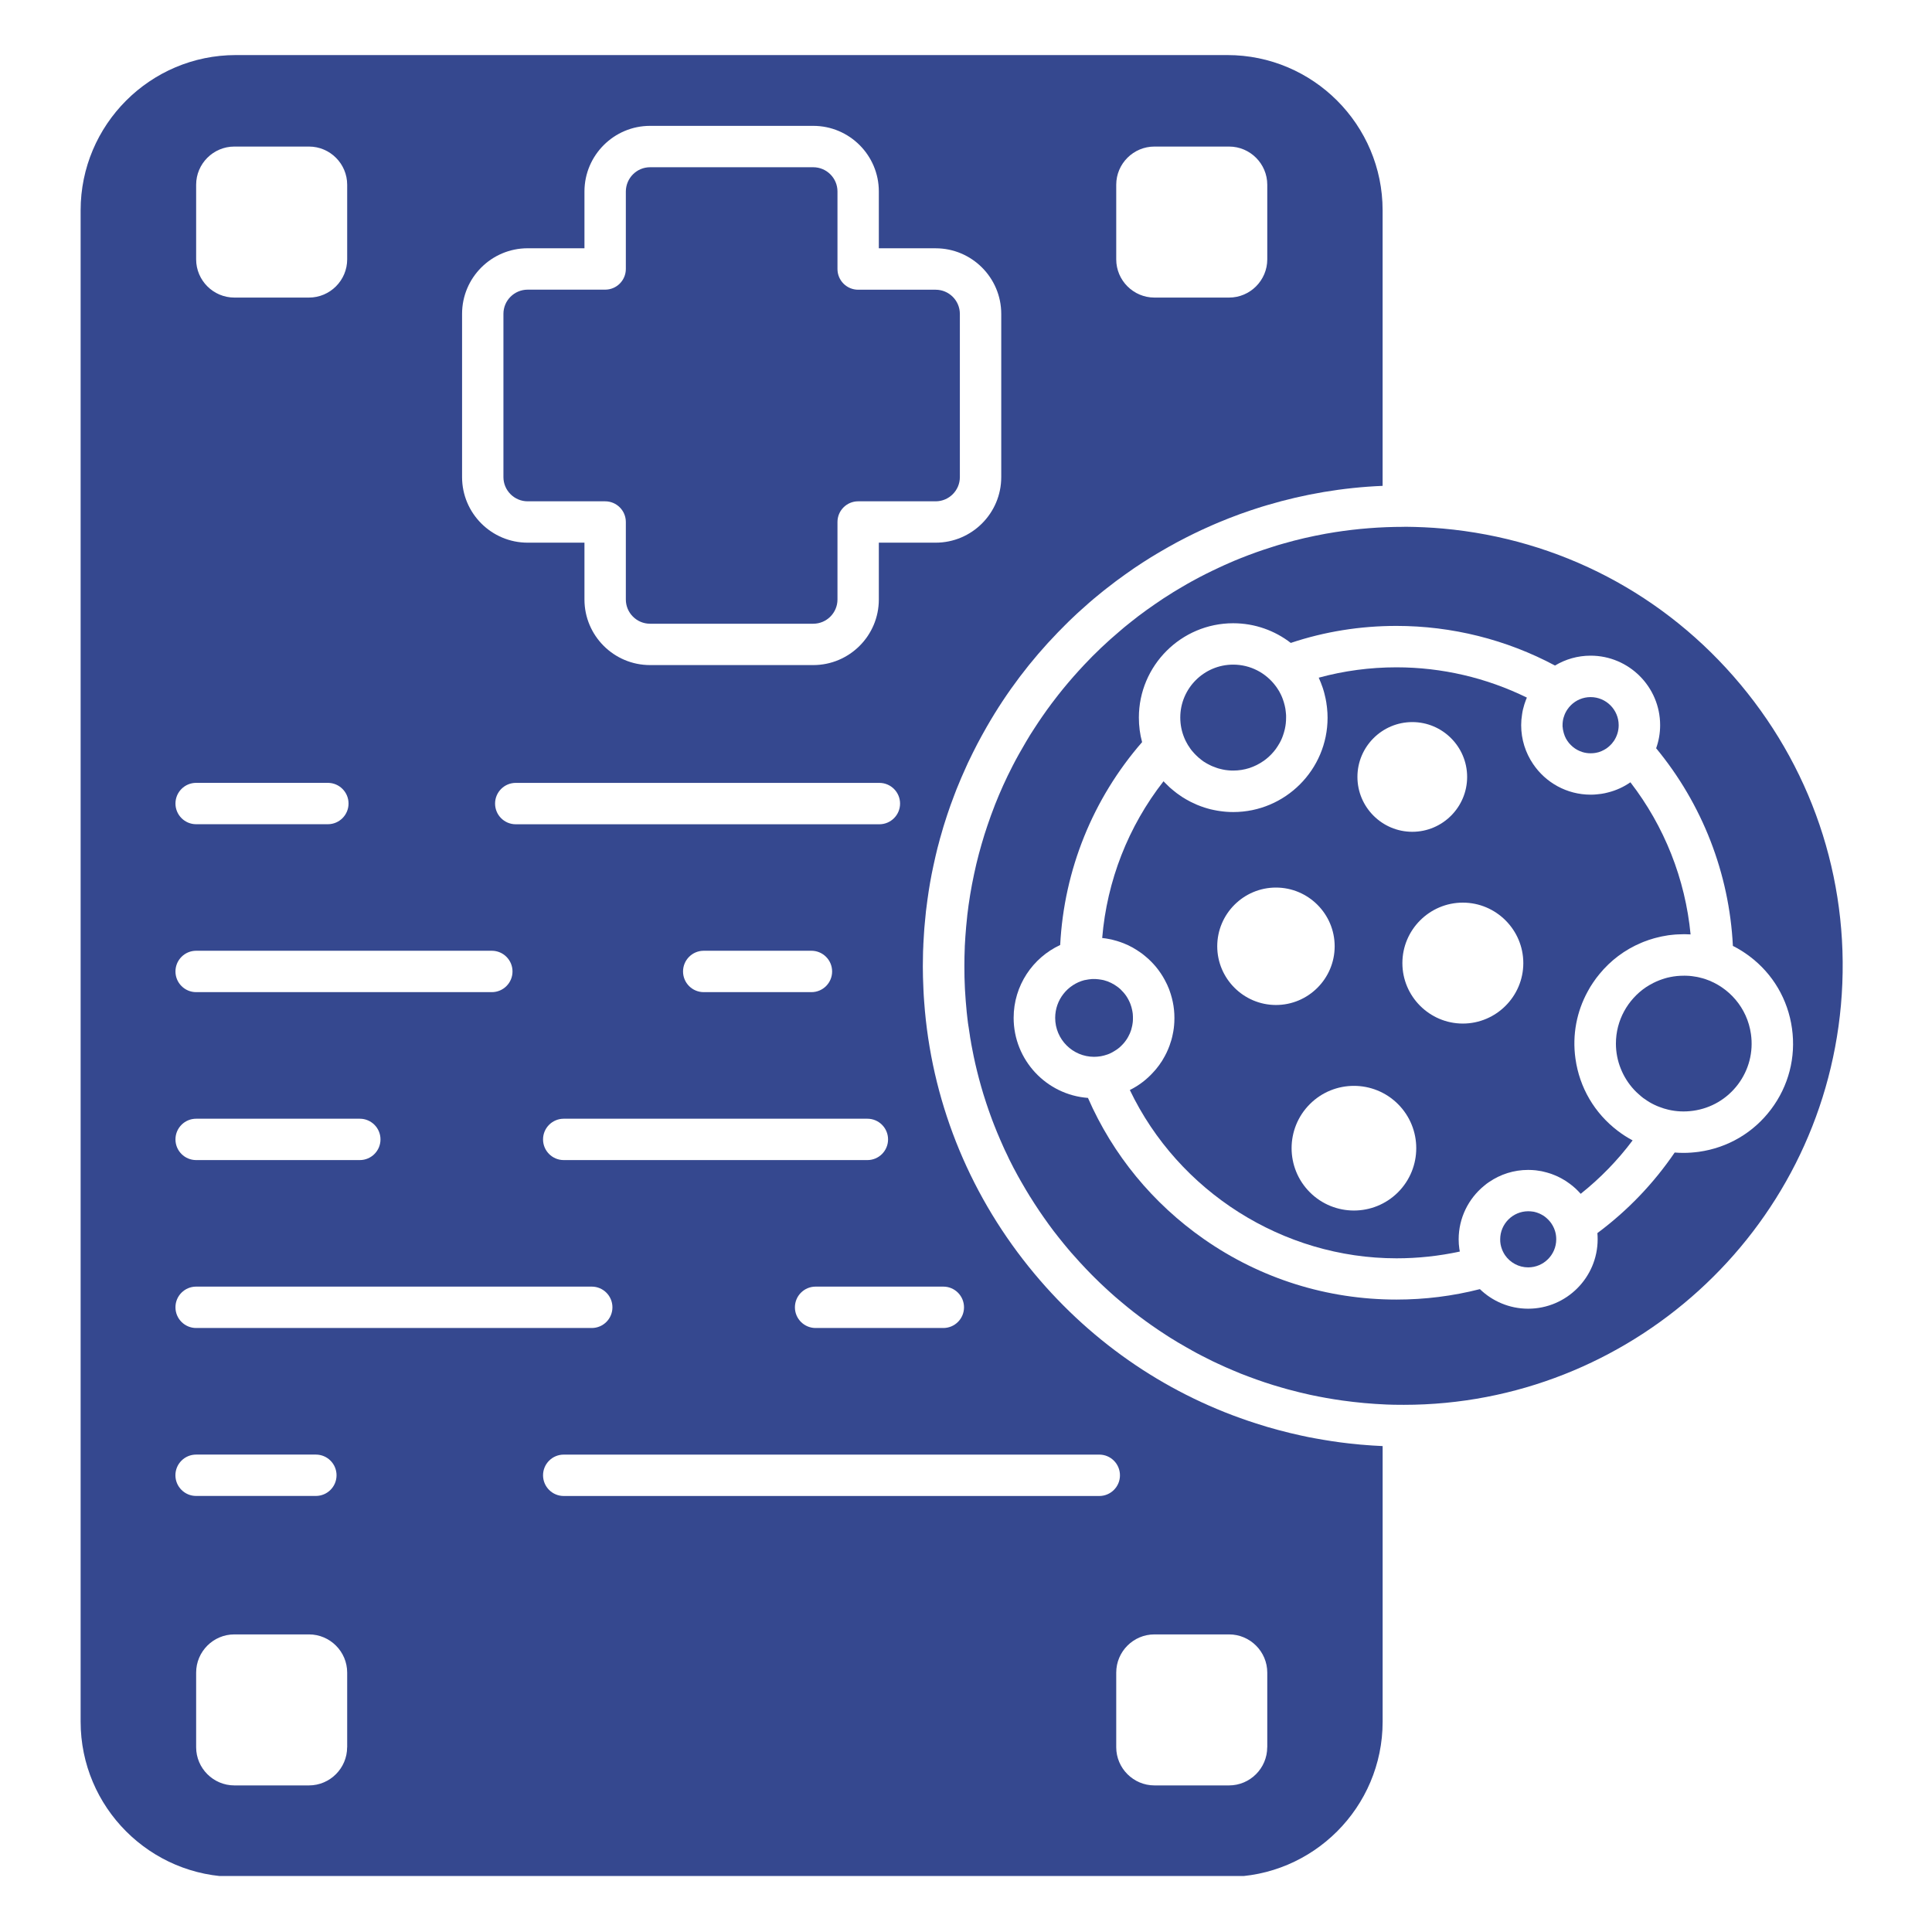
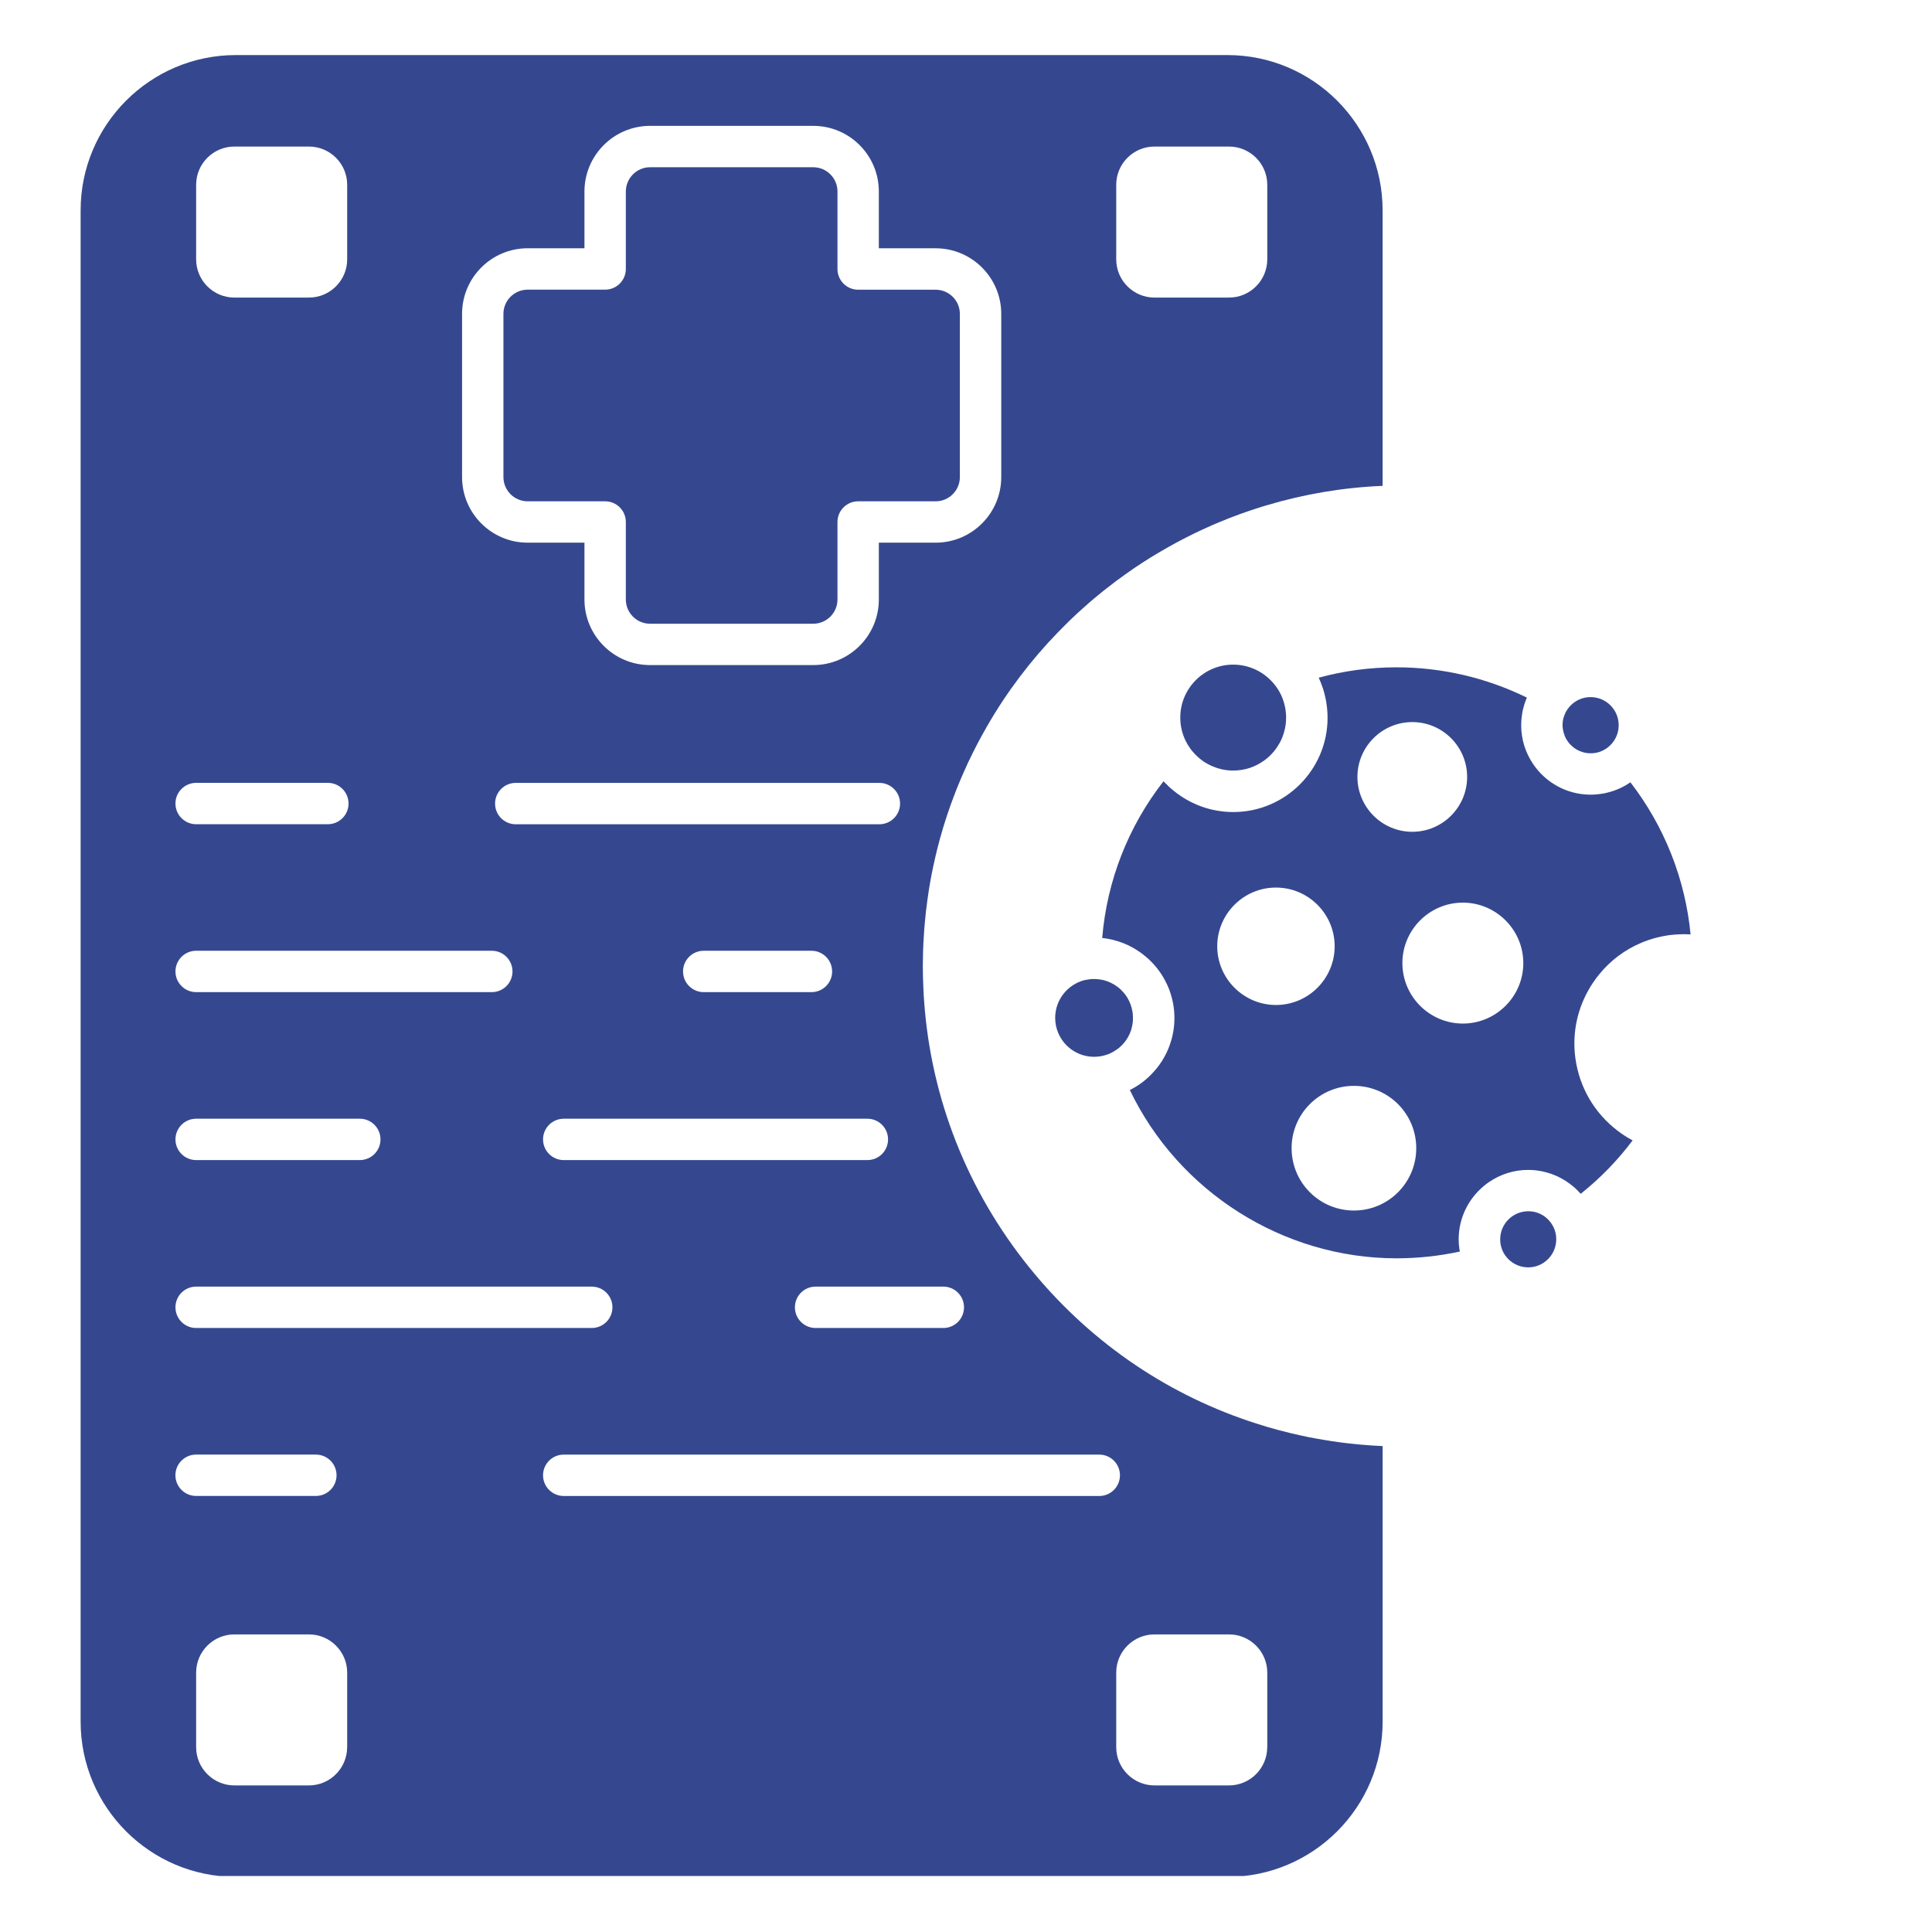
<svg xmlns="http://www.w3.org/2000/svg" width="400" zoomAndPan="magnify" viewBox="0 0 300 300" height="400" preserveAspectRatio="xMidYMid meet" version="1.0">
  <defs>
    <clipPath id="f9d5e9007b">
      <path d="M 12.441 8.551 L 215 8.551 L 215 291.301 L 12.441 291.301 Z M 12.441 8.551 " clip-rule="nonzero" />
    </clipPath>
  </defs>
  <g clip-path="url(#f9d5e9007b)">
    <path fill="#35488f" d="M 211.984 224.375 C 211.91 224.375 211.84 224.367 211.773 224.355 C 211.449 224.34 211.129 224.309 210.809 224.27 C 209.004 224.109 207.223 223.867 205.461 223.566 C 205.078 223.508 204.707 223.438 204.324 223.367 C 203.945 223.301 203.57 223.227 203.191 223.156 C 202.816 223.082 202.445 223 202.066 222.918 C 200.871 222.66 199.68 222.371 198.496 222.051 C 197.348 221.746 196.195 221.41 195.066 221.039 C 181.715 216.777 169.828 208.809 160.637 197.793 C 150.84 186.059 145 171.93 143.625 157.027 C 143.578 156.547 143.539 156.062 143.508 155.586 C 143.461 154.965 143.418 154.352 143.395 153.734 C 143.367 153.32 143.355 152.91 143.348 152.504 C 143.336 152.25 143.332 151.996 143.32 151.75 C 143.289 150.633 143.289 149.527 143.32 148.414 C 143.324 147.941 143.336 147.469 143.367 146.996 C 143.367 146.855 143.371 146.723 143.379 146.59 C 143.406 146.062 143.43 145.531 143.473 145.008 C 143.504 144.43 143.551 143.863 143.609 143.289 C 143.707 142.078 143.844 140.879 144.016 139.691 C 144.258 137.91 144.562 136.148 144.945 134.402 C 145.051 133.879 145.172 133.359 145.293 132.84 C 145.328 132.711 145.359 132.582 145.387 132.453 C 145.5 131.953 145.629 131.449 145.77 130.949 C 145.891 130.461 146.023 129.977 146.168 129.508 C 146.215 129.34 146.262 129.172 146.312 129.004 C 146.418 128.609 146.543 128.215 146.668 127.82 C 146.801 127.379 146.945 126.941 147.09 126.508 C 147.25 126.023 147.414 125.539 147.586 125.066 C 147.598 125.031 147.605 125.004 147.621 124.969 C 147.797 124.484 147.969 124 148.156 123.531 C 148.207 123.395 148.254 123.27 148.305 123.141 C 148.453 122.738 148.605 122.352 148.777 121.957 C 148.824 121.82 148.883 121.691 148.941 121.562 C 149.141 121.059 149.355 120.566 149.578 120.07 C 150.039 118.992 150.535 117.926 151.07 116.875 C 151.301 116.418 151.531 115.949 151.77 115.496 C 152.25 114.594 152.738 113.695 153.25 112.809 C 153.25 112.805 153.25 112.797 153.258 112.797 C 156.32 107.457 160.039 102.555 164.277 98.184 C 164.625 97.82 164.984 97.457 165.352 97.098 C 165.758 96.684 166.18 96.273 166.598 95.883 C 167.012 95.484 167.441 95.086 167.879 94.699 C 168.309 94.305 168.734 93.922 169.168 93.551 C 169.668 93.113 170.188 92.684 170.699 92.27 C 171.09 91.941 171.48 91.633 171.875 91.328 C 172.309 90.98 172.754 90.645 173.199 90.309 C 173.289 90.242 173.375 90.172 173.461 90.113 C 173.844 89.824 174.23 89.543 174.621 89.27 C 174.684 89.219 174.762 89.172 174.828 89.125 C 175.215 88.84 175.609 88.57 176.004 88.297 C 176.113 88.227 176.23 88.152 176.336 88.074 C 176.711 87.82 177.09 87.566 177.473 87.324 C 177.863 87.074 178.25 86.824 178.645 86.582 C 178.969 86.383 179.293 86.184 179.625 85.988 C 179.82 85.871 180.012 85.754 180.215 85.641 C 180.602 85.406 180.996 85.18 181.391 84.961 C 181.426 84.945 181.449 84.922 181.484 84.91 C 181.898 84.668 182.316 84.438 182.734 84.219 C 182.848 84.16 182.965 84.102 183.078 84.039 C 183.43 83.844 183.797 83.652 184.156 83.477 C 184.57 83.266 184.992 83.055 185.418 82.848 C 185.781 82.664 186.16 82.488 186.535 82.316 C 186.719 82.227 186.91 82.141 187.09 82.062 C 187.484 81.875 187.887 81.703 188.289 81.527 C 188.348 81.496 188.418 81.473 188.477 81.445 C 188.996 81.215 189.512 81.004 190.039 80.797 C 190.043 80.789 190.051 80.785 190.055 80.789 C 190.527 80.59 191 80.406 191.477 80.23 C 191.586 80.184 191.707 80.141 191.816 80.102 C 192.336 79.898 192.848 79.711 193.375 79.539 C 193.934 79.34 194.5 79.145 195.059 78.969 C 195.629 78.781 196.195 78.602 196.77 78.438 C 202.508 76.73 208.516 75.699 214.691 75.445 L 214.691 32.656 C 214.691 19.367 203.883 8.551 190.586 8.551 L 36.621 8.551 C 23.328 8.551 12.52 19.367 12.52 32.656 L 12.52 267.34 C 12.52 280.633 23.328 291.441 36.621 291.441 L 190.594 291.441 C 203.887 291.441 214.695 280.633 214.695 267.34 L 214.695 224.547 C 214.152 224.527 213.617 224.492 213.082 224.457 C 212.715 224.438 212.344 224.41 211.984 224.375 Z M 173.328 28.684 C 173.328 25.426 175.992 22.758 179.258 22.758 L 190.852 22.758 C 194.109 22.758 196.781 25.418 196.781 28.684 L 196.781 40.277 C 196.781 43.535 194.117 46.207 190.852 46.207 L 179.258 46.207 C 176 46.207 173.328 43.543 173.328 40.277 Z M 146.48 199.785 C 148.254 199.785 149.691 201.223 149.691 203 C 149.691 204.773 148.254 206.211 146.48 206.211 L 126.648 206.211 C 124.871 206.211 123.434 204.773 123.434 203 C 123.434 201.223 124.871 199.785 126.648 199.785 Z M 80.086 127.992 C 78.312 127.992 76.875 126.555 76.875 124.781 C 76.875 123.004 78.312 121.566 80.086 121.566 L 136.547 121.566 C 138.32 121.566 139.762 123.004 139.762 124.781 C 139.762 126.555 138.32 127.992 136.547 127.992 Z M 129.211 150.848 C 129.211 152.621 127.773 154.059 126 154.059 L 109.273 154.059 C 107.5 154.059 106.062 152.621 106.062 150.848 C 106.062 149.074 107.5 147.633 109.273 147.633 L 126 147.633 C 127.766 147.633 129.211 149.074 129.211 150.848 Z M 87.539 173.715 L 134.688 173.715 C 136.461 173.715 137.898 175.152 137.898 176.926 C 137.898 178.699 136.461 180.137 134.688 180.137 L 87.539 180.137 C 85.762 180.137 84.324 178.699 84.324 176.926 C 84.324 175.152 85.762 173.715 87.539 173.715 Z M 71.75 48.734 C 71.75 43.117 76.316 38.551 81.934 38.551 L 90.754 38.551 L 90.754 29.727 C 90.762 24.113 95.336 19.543 100.938 19.543 L 126.281 19.543 C 131.898 19.543 136.465 24.113 136.465 29.727 L 136.465 38.555 L 145.289 38.555 C 150.906 38.555 155.473 43.125 155.473 48.742 L 155.473 74.082 C 155.473 79.699 150.906 84.266 145.289 84.266 L 136.465 84.266 L 136.465 93.09 C 136.465 98.707 131.898 103.273 126.281 103.273 L 100.938 103.273 C 95.324 103.273 90.754 98.707 90.754 93.09 L 90.754 84.266 L 81.934 84.266 C 76.316 84.266 71.75 79.699 71.75 74.082 Z M 30.457 28.684 C 30.457 25.426 33.121 22.758 36.387 22.758 L 47.98 22.758 C 51.238 22.758 53.91 25.418 53.91 28.684 L 53.91 40.277 C 53.91 43.535 51.246 46.207 47.98 46.207 L 36.387 46.207 C 33.129 46.207 30.457 43.543 30.457 40.277 Z M 30.457 121.562 L 50.91 121.562 C 52.684 121.562 54.121 123 54.121 124.773 C 54.121 126.547 52.684 127.984 50.91 127.984 L 30.457 127.984 C 28.684 127.984 27.246 126.547 27.246 124.773 C 27.246 123 28.684 121.562 30.457 121.562 Z M 30.457 147.633 L 76.367 147.633 C 78.145 147.633 79.582 149.074 79.582 150.848 C 79.582 152.621 78.145 154.059 76.367 154.059 L 30.457 154.059 C 28.684 154.059 27.246 152.621 27.246 150.848 C 27.246 149.074 28.684 147.633 30.457 147.633 Z M 30.457 173.715 L 55.871 173.715 C 57.645 173.715 59.082 175.152 59.082 176.926 C 59.082 178.699 57.645 180.137 55.871 180.137 L 30.457 180.137 C 28.684 180.137 27.246 178.699 27.246 176.926 C 27.246 175.152 28.684 173.715 30.457 173.715 Z M 30.457 199.785 L 91.887 199.785 C 93.66 199.785 95.098 201.223 95.098 203 C 95.098 204.773 93.66 206.211 91.887 206.211 L 30.457 206.211 C 28.684 206.211 27.246 204.773 27.246 203 C 27.238 201.223 28.684 199.785 30.457 199.785 Z M 27.238 229.078 C 27.238 227.305 28.68 225.867 30.453 225.867 L 49.047 225.867 C 50.82 225.867 52.258 227.305 52.258 229.078 C 52.258 230.852 50.82 232.289 49.047 232.289 L 30.457 232.289 C 28.684 232.297 27.238 230.852 27.238 229.078 Z M 53.902 271.312 C 53.902 274.57 51.238 277.238 47.973 277.238 L 36.387 277.238 C 33.129 277.238 30.457 274.574 30.457 271.312 L 30.457 259.719 C 30.457 256.457 33.121 253.789 36.387 253.789 L 47.98 253.789 C 51.238 253.789 53.91 256.453 53.91 259.719 L 53.91 271.312 Z M 170.695 232.297 L 87.539 232.297 C 85.762 232.297 84.324 230.855 84.324 229.082 C 84.324 227.309 85.762 225.871 87.539 225.871 L 170.695 225.871 C 172.469 225.871 173.906 227.309 173.906 229.082 C 173.914 230.852 172.469 232.297 170.695 232.297 Z M 196.773 271.312 C 196.773 274.57 194.109 277.238 190.844 277.238 L 179.258 277.238 C 176 277.238 173.328 274.574 173.328 271.312 L 173.328 259.719 C 173.328 256.457 175.992 253.789 179.258 253.789 L 190.852 253.789 C 194.109 253.789 196.781 256.453 196.781 259.719 L 196.781 271.312 Z M 196.773 271.312 " fill-opacity="1" fill-rule="nonzero" />
  </g>
-   <path fill="#35488f" d="M 270.273 106.297 C 258.602 92.312 242.184 83.707 224.051 82.074 C 222.105 81.898 220.164 81.816 218.246 81.797 L 218.18 81.797 C 218.09 81.805 218.004 81.809 217.922 81.809 C 214.324 81.809 210.789 82.094 207.34 82.629 C 206.848 82.707 206.355 82.789 205.867 82.875 C 205.312 82.977 204.754 83.082 204.199 83.199 C 203.645 83.312 203.094 83.438 202.543 83.559 C 201.996 83.688 201.449 83.82 200.906 83.961 C 200.383 84.098 199.867 84.238 199.352 84.387 C 199.309 84.391 199.266 84.402 199.23 84.422 C 198.707 84.566 198.188 84.723 197.672 84.891 C 197.168 85.047 196.676 85.203 196.18 85.375 C 194.617 85.898 193.086 86.484 191.574 87.113 C 191.094 87.312 190.621 87.52 190.148 87.738 C 189.824 87.879 189.512 88.027 189.199 88.176 C 188.539 88.48 187.879 88.805 187.227 89.129 C 186.902 89.293 186.578 89.465 186.254 89.629 C 185.879 89.832 185.5 90.031 185.121 90.238 C 184.863 90.383 184.594 90.531 184.332 90.68 C 184.039 90.844 183.742 91.02 183.449 91.199 C 183.332 91.262 183.207 91.34 183.09 91.41 C 182.781 91.594 182.48 91.77 182.176 91.957 C 182.027 92.051 181.883 92.148 181.734 92.242 C 181.391 92.449 181.051 92.672 180.707 92.891 C 180.645 92.938 180.574 92.977 180.508 93.023 C 180.117 93.277 179.73 93.543 179.348 93.809 C 178.918 94.102 178.5 94.398 178.078 94.699 C 177.668 94.992 177.254 95.293 176.855 95.602 C 176.824 95.617 176.809 95.641 176.785 95.652 C 176.387 95.953 176 96.254 175.617 96.566 C 175.27 96.844 174.922 97.113 174.578 97.402 C 174.32 97.617 174.055 97.84 173.797 98.07 C 171.875 99.691 170.047 101.422 168.324 103.262 C 168.039 103.562 167.754 103.867 167.477 104.18 C 166.371 105.395 165.312 106.645 164.301 107.93 C 163.965 108.359 163.629 108.797 163.305 109.227 C 162.805 109.898 162.309 110.582 161.836 111.27 C 161.633 111.566 161.43 111.859 161.23 112.16 C 161.031 112.457 160.836 112.758 160.641 113.059 C 160.18 113.758 159.727 114.477 159.309 115.203 C 158.945 115.82 158.582 116.445 158.23 117.078 C 158.055 117.391 157.883 117.707 157.711 118.023 C 157.547 118.336 157.375 118.66 157.211 118.98 C 156.207 120.93 155.297 122.941 154.488 124.992 C 154.48 125.004 154.48 125.008 154.48 125.02 C 154.082 126.051 153.691 127.094 153.34 128.152 C 153.008 129.117 152.707 130.082 152.426 131.062 C 152.277 131.57 152.137 132.082 152 132.59 C 151.859 133.102 151.734 133.625 151.605 134.156 C 151.477 134.68 151.363 135.203 151.254 135.734 C 151.141 136.266 151.027 136.801 150.93 137.328 C 150.828 137.863 150.734 138.398 150.645 138.941 C 150.559 139.484 150.469 140.02 150.398 140.566 C 150.328 141.105 150.258 141.641 150.191 142.184 L 150.191 142.23 C 150.133 142.773 150.074 143.316 150.027 143.855 C 149.934 144.883 149.867 145.906 149.812 146.934 C 149.812 146.992 149.812 147.062 149.809 147.121 C 149.766 148.07 149.75 149.031 149.75 149.996 L 149.75 150.105 C 149.75 150.652 149.754 151.199 149.766 151.754 C 149.777 152.277 149.801 152.805 149.824 153.328 C 149.824 153.465 149.832 153.605 149.844 153.734 C 149.879 154.293 149.91 154.855 149.957 155.406 C 149.996 155.938 150.043 156.477 150.098 157 C 150.098 157.016 150.102 157.047 150.102 157.062 C 150.102 157.07 150.102 157.07 150.102 157.074 C 150.137 157.406 150.168 157.73 150.211 158.059 C 150.246 158.324 150.273 158.602 150.309 158.875 C 150.316 158.934 150.328 158.992 150.34 159.055 C 150.344 159.121 150.355 159.191 150.367 159.258 C 150.379 159.32 150.387 159.398 150.402 159.461 C 150.461 159.91 150.535 160.352 150.605 160.801 C 150.609 160.848 150.617 160.891 150.621 160.93 C 150.621 160.949 150.629 160.977 150.629 160.996 C 150.641 161.055 150.645 161.105 150.656 161.16 C 150.664 161.203 150.668 161.242 150.676 161.273 C 150.68 161.289 150.68 161.312 150.688 161.332 C 150.688 161.336 150.688 161.336 150.688 161.344 C 150.699 161.414 150.715 161.484 150.727 161.555 C 150.734 161.613 150.746 161.668 150.758 161.73 C 150.773 161.852 150.797 161.98 150.816 162.098 C 150.863 162.355 150.91 162.617 150.965 162.871 L 150.965 162.875 C 151.035 163.258 151.109 163.648 151.195 164.035 C 151.277 164.426 151.359 164.809 151.445 165.184 C 151.625 165.953 151.805 166.711 152.008 167.465 C 152.23 168.285 152.453 169.098 152.703 169.906 C 152.855 170.406 153.016 170.906 153.184 171.41 C 153.184 171.414 153.184 171.414 153.191 171.422 C 153.285 171.723 153.387 172.016 153.492 172.312 C 153.594 172.617 153.699 172.918 153.816 173.223 C 153.852 173.32 153.883 173.414 153.918 173.5 C 153.953 173.594 153.98 173.684 154.016 173.766 C 154.023 173.785 154.027 173.809 154.035 173.824 C 154.141 174.113 154.246 174.398 154.363 174.676 C 154.664 175.453 154.988 176.23 155.32 176.992 C 155.484 177.375 155.656 177.758 155.824 178.133 C 155.902 178.297 155.973 178.469 156.051 178.633 C 156.055 178.641 156.062 178.645 156.062 178.652 C 156.156 178.859 156.258 179.059 156.355 179.258 C 156.473 179.52 156.598 179.785 156.723 180.043 C 156.957 180.504 157.191 180.973 157.43 181.434 C 157.441 181.453 157.457 181.477 157.465 181.492 C 157.66 181.859 157.852 182.23 158.055 182.59 C 158.094 182.672 158.141 182.75 158.188 182.824 C 158.195 182.844 158.207 182.867 158.223 182.883 C 158.23 182.902 158.242 182.926 158.254 182.941 C 158.262 182.961 158.273 182.984 158.289 182.996 C 158.309 183.035 158.332 183.078 158.348 183.113 C 158.426 183.23 158.488 183.359 158.559 183.48 C 158.598 183.543 158.625 183.609 158.668 183.668 C 158.801 183.902 158.934 184.141 159.074 184.367 C 159.137 184.488 159.215 184.605 159.281 184.723 C 159.492 185.082 159.715 185.441 159.934 185.801 C 159.926 185.809 159.934 185.809 159.938 185.812 C 159.953 185.824 159.957 185.848 159.977 185.859 C 160.406 186.555 160.852 187.246 161.309 187.922 C 161.344 187.969 161.371 188.016 161.406 188.07 C 161.633 188.398 161.855 188.723 162.086 189.055 C 162.316 189.383 162.543 189.707 162.781 190.031 C 162.816 190.078 162.844 190.121 162.879 190.168 C 163.121 190.5 163.363 190.816 163.605 191.148 C 163.848 191.453 164.082 191.766 164.324 192.066 C 164.383 192.148 164.453 192.227 164.512 192.301 C 164.75 192.598 164.984 192.891 165.219 193.18 C 165.426 193.434 165.645 193.699 165.863 193.953 C 165.973 194.086 166.094 194.23 166.211 194.359 C 166.227 194.395 166.258 194.418 166.285 194.453 C 166.32 194.488 166.348 194.523 166.383 194.559 L 166.398 194.578 C 166.828 195.07 167.27 195.562 167.719 196.051 C 168 196.363 168.289 196.676 168.586 196.977 C 168.879 197.281 169.176 197.582 169.469 197.891 C 169.605 198.023 169.73 198.152 169.863 198.285 C 170.117 198.543 170.383 198.797 170.648 199.055 C 170.699 199.109 170.754 199.16 170.812 199.215 C 171.062 199.457 171.312 199.699 171.578 199.934 C 172.105 200.422 172.629 200.902 173.164 201.367 C 173.488 201.648 173.809 201.922 174.133 202.191 C 174.461 202.469 174.785 202.734 175.117 203.004 C 175.414 203.246 175.715 203.488 176.016 203.723 C 176.316 203.965 176.625 204.199 176.938 204.426 C 177.543 204.883 178.176 205.344 178.805 205.785 C 179.195 206.062 179.582 206.328 179.973 206.586 C 180.301 206.812 180.633 207.031 180.969 207.242 C 181.199 207.391 181.422 207.535 181.652 207.68 C 181.711 207.727 181.77 207.762 181.836 207.797 C 181.895 207.836 181.965 207.879 182.023 207.906 C 182.316 208.098 182.617 208.273 182.914 208.457 C 182.949 208.469 182.977 208.492 183.008 208.508 C 183.02 208.516 183.023 208.52 183.043 208.527 C 183.047 208.531 183.059 208.539 183.07 208.543 C 183.426 208.75 183.777 208.957 184.137 209.164 C 184.434 209.34 184.723 209.5 185.016 209.656 C 185.027 209.664 185.051 209.676 185.062 209.688 C 185.312 209.828 185.566 209.965 185.816 210.102 C 186.094 210.242 186.359 210.391 186.637 210.531 C 187.18 210.812 187.723 211.086 188.27 211.355 C 188.559 211.496 188.852 211.633 189.141 211.762 C 189.531 211.949 189.922 212.121 190.309 212.297 C 190.703 212.477 191.098 212.645 191.492 212.805 C 191.887 212.969 192.285 213.141 192.68 213.301 C 193.078 213.453 193.48 213.613 193.887 213.762 C 194.289 213.914 194.688 214.062 195.102 214.207 C 195.523 214.359 195.941 214.504 196.367 214.645 C 196.809 214.793 197.246 214.934 197.688 215.07 C 198.148 215.215 198.613 215.355 199.074 215.48 C 199.352 215.57 199.625 215.641 199.902 215.715 C 200.051 215.758 200.191 215.801 200.332 215.828 C 200.828 215.965 201.324 216.09 201.824 216.211 C 202.367 216.34 202.91 216.465 203.457 216.59 C 205.098 216.941 206.766 217.238 208.438 217.473 C 209.559 217.625 210.688 217.762 211.82 217.863 C 212.98 217.969 214.141 218.043 215.297 218.094 C 215.688 218.105 216.074 218.121 216.465 218.129 C 216.984 218.133 217.488 218.141 217.996 218.141 C 252.855 218.145 282.672 191.453 285.859 156.074 C 287.469 137.969 281.941 120.277 270.273 106.297 Z M 275 172.266 C 272.277 175.883 268.293 178.223 263.801 178.852 C 263.008 178.957 262.211 179.02 261.41 179.02 C 260.953 179.02 260.496 179 260.047 178.965 C 260.043 178.965 260.043 178.965 260.043 178.965 C 256.758 183.785 252.734 187.98 248.043 191.473 C 248.07 191.781 248.082 192.105 248.082 192.426 C 248.082 198.371 243.238 203.215 237.293 203.215 C 234.387 203.215 231.742 202.055 229.797 200.176 C 225.582 201.254 221.238 201.797 216.848 201.797 C 206.094 201.797 195.766 198.555 186.973 192.426 C 179 186.867 172.801 179.316 168.938 170.484 C 162.496 170.008 157.398 164.609 157.398 158.047 C 157.398 153.043 160.359 148.719 164.625 146.738 C 165.227 135.094 169.68 124.047 177.344 115.238 C 177.012 114.023 176.844 112.746 176.844 111.426 C 176.844 103.352 183.414 96.777 191.488 96.777 C 194.848 96.777 197.957 97.918 200.43 99.832 C 205.691 98.074 211.203 97.191 216.84 97.191 C 225.441 97.191 233.902 99.309 241.461 103.344 C 243.078 102.371 244.965 101.812 246.992 101.812 C 252.941 101.812 257.785 106.656 257.785 112.602 C 257.785 113.852 257.57 115.066 257.164 116.188 C 264.344 124.879 268.523 135.637 269.082 146.879 C 269.977 147.328 270.844 147.871 271.668 148.488 C 275.293 151.211 277.629 155.195 278.258 159.688 C 278.891 164.176 277.734 168.645 275 172.266 Z M 275 172.266 " fill-opacity="1" fill-rule="nonzero" />
  <path fill="#35488f" d="M 242.672 113.105 C 242.68 113.203 242.691 113.305 242.719 113.398 C 242.773 113.699 242.863 113.992 242.973 114.277 C 243.078 114.555 243.223 114.809 243.387 115.051 C 243.539 115.285 243.723 115.496 243.922 115.691 C 244.316 116.094 244.789 116.41 245.309 116.629 C 245.441 116.68 245.574 116.73 245.707 116.777 C 246.113 116.906 246.547 116.969 246.992 116.969 L 247 116.969 C 247.129 116.969 247.258 116.965 247.387 116.953 C 247.57 116.941 247.754 116.91 247.93 116.871 C 248.031 116.852 248.125 116.824 248.227 116.801 C 248.266 116.789 248.309 116.77 248.355 116.758 C 248.465 116.719 248.586 116.676 248.691 116.629 C 248.949 116.516 249.199 116.383 249.434 116.227 C 249.664 116.07 249.875 115.887 250.074 115.691 C 250.164 115.602 250.254 115.504 250.336 115.41 C 250.34 115.398 250.348 115.391 250.352 115.379 C 250.441 115.273 250.516 115.168 250.602 115.051 C 250.602 115.043 250.613 115.039 250.613 115.039 C 250.625 115.008 250.648 114.988 250.66 114.965 C 251.094 114.281 251.348 113.477 251.348 112.609 C 251.348 110.203 249.391 108.246 246.988 108.246 C 245.801 108.246 244.734 108.719 243.953 109.48 C 243.738 109.688 243.551 109.91 243.391 110.152 C 243.305 110.27 243.234 110.398 243.164 110.527 C 243.156 110.535 243.156 110.535 243.156 110.535 C 243.102 110.637 243.051 110.734 243.004 110.84 C 242.973 110.906 242.949 110.984 242.922 111.047 C 242.922 111.055 242.922 111.055 242.922 111.055 C 242.875 111.172 242.832 111.301 242.793 111.43 C 242.738 111.617 242.695 111.812 242.672 112.008 C 242.668 112.008 242.672 112.016 242.672 112.016 C 242.645 112.207 242.633 112.41 242.633 112.609 C 242.633 112.699 242.633 112.773 242.637 112.863 C 242.66 112.938 242.668 113.023 242.672 113.105 Z M 242.672 113.105 " fill-opacity="1" fill-rule="nonzero" />
-   <path fill="#35488f" d="M 264.77 152.023 C 264.727 152.012 264.691 152.008 264.656 151.988 C 264.539 151.949 264.414 151.918 264.297 151.883 C 264.289 151.879 264.277 151.879 264.266 151.879 C 264.121 151.832 263.973 151.797 263.824 151.766 C 263.727 151.738 263.625 151.719 263.523 151.699 C 263.277 151.652 263.031 151.613 262.777 151.582 C 262.488 151.543 262.199 151.52 261.902 151.512 C 261.832 151.508 261.758 151.508 261.68 151.508 L 261.469 151.508 C 261.109 151.508 260.742 151.523 260.391 151.559 C 260.211 151.578 260.043 151.602 259.863 151.625 C 259.688 151.652 259.516 151.684 259.34 151.719 C 259.035 151.777 258.734 151.855 258.438 151.949 C 258.32 151.984 258.195 152.02 258.078 152.066 C 257.961 152.109 257.836 152.148 257.719 152.195 C 257.672 152.207 257.625 152.227 257.582 152.25 C 257.32 152.348 257.055 152.473 256.801 152.598 C 256.793 152.598 256.789 152.602 256.781 152.602 C 256.57 152.707 256.359 152.828 256.156 152.945 C 256.152 152.945 256.145 152.949 256.141 152.949 C 255.945 153.062 255.75 153.188 255.562 153.309 C 252.762 155.219 250.918 158.426 250.918 162.051 C 250.918 163.41 251.184 164.73 251.672 165.941 C 252.156 167.16 252.863 168.27 253.746 169.223 C 253.961 169.457 254.188 169.672 254.43 169.883 C 254.566 170 254.695 170.129 254.836 170.242 C 254.938 170.332 255.039 170.406 255.137 170.484 C 255.375 170.66 255.617 170.824 255.863 170.98 C 256.059 171.109 256.258 171.219 256.457 171.328 C 256.594 171.398 256.719 171.469 256.852 171.531 C 257.008 171.609 257.164 171.676 257.324 171.746 C 257.461 171.797 257.59 171.852 257.73 171.902 C 257.949 171.988 258.168 172.059 258.391 172.133 C 258.621 172.199 258.844 172.266 259.074 172.316 C 260.297 172.602 261.59 172.664 262.906 172.48 C 265.699 172.094 268.168 170.633 269.867 168.391 C 271.562 166.141 272.281 163.363 271.887 160.578 C 271.316 156.48 268.453 153.258 264.77 152.023 Z M 264.77 152.023 " fill-opacity="1" fill-rule="nonzero" />
  <path fill="#35488f" d="M 241.312 190.734 C 241.254 190.598 241.195 190.477 241.125 190.352 C 241.074 190.258 241.023 190.168 240.965 190.086 C 240.93 190.027 240.898 189.973 240.859 189.922 C 240.793 189.832 240.723 189.742 240.656 189.66 C 240.57 189.555 240.477 189.457 240.375 189.355 C 240.273 189.254 240.176 189.16 240.066 189.07 C 239.969 188.984 239.867 188.914 239.762 188.836 C 239.742 188.824 239.727 188.82 239.707 188.797 C 239.602 188.73 239.484 188.66 239.371 188.602 C 239.277 188.547 239.18 188.5 239.078 188.453 C 238.941 188.395 238.812 188.34 238.664 188.293 C 238.57 188.258 238.477 188.234 238.383 188.211 C 238.363 188.207 238.34 188.199 238.316 188.195 C 238.219 188.164 238.113 188.148 238.004 188.137 C 237.777 188.102 237.547 188.082 237.309 188.082 C 234.906 188.082 232.949 190.039 232.949 192.441 C 232.949 192.574 232.953 192.703 232.961 192.832 C 232.973 192.969 232.996 193.09 233.012 193.223 C 233.062 193.48 233.125 193.723 233.219 193.965 C 233.254 194.062 233.297 194.16 233.336 194.254 C 233.438 194.48 233.562 194.695 233.699 194.902 C 234.488 196.043 235.801 196.797 237.293 196.797 C 239.695 196.797 241.652 194.844 241.652 192.438 C 241.652 191.984 241.59 191.555 241.461 191.141 C 241.41 191 241.363 190.863 241.312 190.734 Z M 241.312 190.734 " fill-opacity="1" fill-rule="nonzero" />
-   <path fill="#35488f" d="M 175.738 159.562 C 175.793 159.375 175.836 159.176 175.859 158.973 C 175.895 158.785 175.91 158.59 175.918 158.391 L 175.918 158.324 C 175.922 158.238 175.922 158.148 175.922 158.059 C 175.922 157.977 175.922 157.902 175.918 157.82 C 175.918 157.77 175.918 157.723 175.91 157.676 C 175.906 157.59 175.898 157.512 175.895 157.422 C 175.883 157.324 175.863 157.219 175.852 157.117 C 175.836 157.012 175.816 156.91 175.793 156.812 C 175.762 156.668 175.734 156.527 175.691 156.387 C 175.645 156.234 175.598 156.078 175.539 155.926 C 175.504 155.832 175.469 155.738 175.426 155.645 C 175.32 155.402 175.191 155.16 175.062 154.938 C 175.008 154.848 174.957 154.773 174.902 154.684 C 174.77 154.484 174.621 154.293 174.461 154.113 C 174.301 153.93 174.137 153.758 173.961 153.586 L 173.953 153.586 C 173.812 153.453 173.664 153.332 173.512 153.223 C 172.887 152.762 172.176 152.402 171.398 152.203 C 171.301 152.184 171.207 152.156 171.113 152.145 C 171.023 152.133 170.938 152.113 170.848 152.102 C 170.742 152.086 170.625 152.066 170.508 152.055 L 170.477 152.055 C 170.23 152.023 169.977 152.012 169.723 152.02 C 169.668 152.012 169.617 152.02 169.562 152.023 C 169.211 152.055 168.855 152.098 168.492 152.18 C 168.461 152.18 168.445 152.184 168.422 152.191 C 168.41 152.195 168.391 152.195 168.387 152.195 C 165.773 152.875 163.848 155.242 163.848 158.055 C 163.848 161.391 166.559 164.102 169.895 164.102 C 170.246 164.102 170.59 164.066 170.926 164.012 C 170.953 164.008 170.977 164 171.008 163.996 C 171.312 163.941 171.613 163.859 171.91 163.754 C 171.922 163.746 171.945 163.746 171.957 163.742 C 172.07 163.699 172.18 163.66 172.285 163.613 C 172.598 163.469 172.906 163.312 173.188 163.117 C 173.277 163.062 173.363 163.012 173.441 162.953 C 173.531 162.898 173.605 162.836 173.684 162.77 C 173.777 162.699 173.867 162.617 173.961 162.535 C 174.047 162.445 174.137 162.367 174.219 162.281 C 174.301 162.191 174.383 162.102 174.469 162.016 C 174.48 161.996 174.504 161.973 174.527 161.949 C 174.668 161.789 174.785 161.613 174.91 161.441 C 175.02 161.285 175.121 161.113 175.211 160.941 C 175.387 160.617 175.535 160.289 175.645 159.93 C 175.676 159.805 175.703 159.68 175.738 159.562 Z M 175.738 159.562 " fill-opacity="1" fill-rule="nonzero" />
+   <path fill="#35488f" d="M 175.738 159.562 C 175.793 159.375 175.836 159.176 175.859 158.973 C 175.895 158.785 175.91 158.59 175.918 158.391 L 175.918 158.324 C 175.922 158.238 175.922 158.148 175.922 158.059 C 175.922 157.977 175.922 157.902 175.918 157.82 C 175.918 157.77 175.918 157.723 175.91 157.676 C 175.906 157.59 175.898 157.512 175.895 157.422 C 175.883 157.324 175.863 157.219 175.852 157.117 C 175.836 157.012 175.816 156.91 175.793 156.812 C 175.762 156.668 175.734 156.527 175.691 156.387 C 175.645 156.234 175.598 156.078 175.539 155.926 C 175.504 155.832 175.469 155.738 175.426 155.645 C 175.32 155.402 175.191 155.16 175.062 154.938 C 175.008 154.848 174.957 154.773 174.902 154.684 C 174.77 154.484 174.621 154.293 174.461 154.113 C 174.301 153.93 174.137 153.758 173.961 153.586 L 173.953 153.586 C 173.812 153.453 173.664 153.332 173.512 153.223 C 172.887 152.762 172.176 152.402 171.398 152.203 C 171.301 152.184 171.207 152.156 171.113 152.145 C 171.023 152.133 170.938 152.113 170.848 152.102 L 170.477 152.055 C 170.23 152.023 169.977 152.012 169.723 152.02 C 169.668 152.012 169.617 152.02 169.562 152.023 C 169.211 152.055 168.855 152.098 168.492 152.18 C 168.461 152.18 168.445 152.184 168.422 152.191 C 168.41 152.195 168.391 152.195 168.387 152.195 C 165.773 152.875 163.848 155.242 163.848 158.055 C 163.848 161.391 166.559 164.102 169.895 164.102 C 170.246 164.102 170.59 164.066 170.926 164.012 C 170.953 164.008 170.977 164 171.008 163.996 C 171.312 163.941 171.613 163.859 171.91 163.754 C 171.922 163.746 171.945 163.746 171.957 163.742 C 172.07 163.699 172.18 163.66 172.285 163.613 C 172.598 163.469 172.906 163.312 173.188 163.117 C 173.277 163.062 173.363 163.012 173.441 162.953 C 173.531 162.898 173.605 162.836 173.684 162.77 C 173.777 162.699 173.867 162.617 173.961 162.535 C 174.047 162.445 174.137 162.367 174.219 162.281 C 174.301 162.191 174.383 162.102 174.469 162.016 C 174.48 161.996 174.504 161.973 174.527 161.949 C 174.668 161.789 174.785 161.613 174.91 161.441 C 175.02 161.285 175.121 161.113 175.211 160.941 C 175.387 160.617 175.535 160.289 175.645 159.93 C 175.676 159.805 175.703 159.68 175.738 159.562 Z M 175.738 159.562 " fill-opacity="1" fill-rule="nonzero" />
  <path fill="#35488f" d="M 183.949 114.695 C 184.031 114.883 184.113 115.062 184.215 115.242 C 184.285 115.391 184.375 115.539 184.461 115.688 C 184.492 115.734 184.52 115.785 184.559 115.832 C 184.641 115.969 184.734 116.098 184.82 116.227 C 184.922 116.375 185.027 116.516 185.152 116.652 C 185.234 116.754 185.316 116.852 185.406 116.945 C 185.492 117.047 185.59 117.141 185.684 117.234 C 185.961 117.52 186.262 117.777 186.574 118.012 C 186.777 118.18 187.004 118.324 187.227 118.457 C 187.449 118.59 187.676 118.707 187.91 118.82 C 188.027 118.887 188.156 118.938 188.293 118.996 C 188.5 119.086 188.707 119.164 188.926 119.234 C 189.102 119.297 189.285 119.352 189.473 119.395 C 189.59 119.43 189.715 119.453 189.832 119.48 C 190.098 119.539 190.367 119.582 190.652 119.609 C 190.93 119.641 191.203 119.652 191.488 119.652 C 192.367 119.652 193.207 119.516 194 119.262 C 194.004 119.258 194.004 119.262 194.004 119.262 C 194.398 119.129 194.781 118.973 195.141 118.793 C 195.508 118.602 195.867 118.398 196.203 118.16 C 196.207 118.16 196.207 118.16 196.207 118.16 C 196.652 117.848 197.062 117.488 197.434 117.102 C 197.684 116.84 197.918 116.562 198.129 116.27 C 198.336 115.973 198.535 115.668 198.715 115.344 C 198.844 115.109 198.961 114.871 199.062 114.625 C 199.109 114.508 199.156 114.379 199.207 114.246 C 199.324 113.918 199.426 113.574 199.508 113.223 C 199.574 112.934 199.621 112.637 199.656 112.34 C 199.688 112.039 199.703 111.738 199.703 111.418 L 199.703 111.219 C 199.703 111.152 199.703 111.078 199.699 111.012 C 199.691 110.871 199.68 110.723 199.66 110.582 C 199.645 110.406 199.621 110.238 199.598 110.074 C 199.539 109.734 199.461 109.402 199.363 109.078 C 199.312 108.918 199.266 108.766 199.207 108.602 C 199.168 108.473 199.121 108.355 199.062 108.223 C 198.961 107.984 198.848 107.742 198.715 107.504 C 198.66 107.387 198.594 107.27 198.512 107.156 C 198.379 106.934 198.23 106.715 198.07 106.504 C 196.566 104.5 194.18 103.203 191.488 103.203 C 186.957 103.203 183.273 106.891 183.273 111.418 C 183.273 112.551 183.5 113.633 183.914 114.613 C 183.934 114.648 183.938 114.68 183.949 114.695 Z M 183.949 114.695 " fill-opacity="1" fill-rule="nonzero" />
  <path fill="#35488f" d="M 244.637 164.395 C 244.109 160.664 244.848 157.035 246.539 153.953 C 246.793 153.469 247.074 153.008 247.387 152.555 C 247.684 152.109 248.012 151.672 248.367 151.246 C 250.074 149.156 252.297 147.469 254.859 146.398 C 255.113 146.285 255.367 146.184 255.633 146.098 C 255.891 145.996 256.156 145.902 256.422 145.832 C 256.684 145.742 256.953 145.668 257.223 145.602 C 257.75 145.461 258.293 145.348 258.84 145.266 C 258.855 145.258 258.887 145.258 258.902 145.254 C 258.965 145.246 259.035 145.234 259.094 145.223 C 259.305 145.188 259.523 145.172 259.73 145.152 C 260.02 145.117 260.309 145.102 260.594 145.09 C 261.238 145.047 261.879 145.055 262.512 145.094 C 261.688 136.496 258.449 128.316 253.168 121.473 C 252.121 122.203 250.949 122.738 249.691 123.051 C 249.355 123.148 249.008 123.211 248.66 123.266 C 248.52 123.281 248.379 123.305 248.23 123.316 C 248.125 123.328 248.008 123.348 247.895 123.352 C 247.766 123.363 247.637 123.371 247.504 123.383 C 247.34 123.387 247.168 123.395 247.004 123.395 L 247 123.395 C 243.281 123.395 239.992 121.508 238.059 118.633 C 236.891 116.91 236.207 114.836 236.207 112.602 C 236.207 112.043 236.254 111.484 236.344 110.941 C 236.414 110.41 236.539 109.898 236.695 109.398 C 236.738 109.254 236.785 109.113 236.84 108.973 C 236.922 108.75 236.996 108.535 237.094 108.324 C 230.816 105.242 223.883 103.621 216.848 103.621 C 212.723 103.621 208.68 104.164 204.773 105.23 C 204.844 105.383 204.914 105.543 204.973 105.707 C 204.977 105.719 204.984 105.738 204.988 105.742 C 205.086 105.957 205.172 106.18 205.242 106.398 C 205.332 106.609 205.402 106.832 205.473 107.051 C 205.473 107.07 205.48 107.086 205.484 107.098 C 205.555 107.316 205.621 107.539 205.672 107.77 C 205.73 107.988 205.785 108.219 205.832 108.449 C 205.84 108.508 205.852 108.566 205.867 108.633 C 205.91 108.809 205.934 108.973 205.961 109.148 C 205.969 109.207 205.973 109.262 205.98 109.328 C 206.02 109.531 206.039 109.734 206.062 109.945 C 206.117 110.441 206.145 110.941 206.145 111.449 C 206.145 119.523 199.574 126.094 191.5 126.094 C 190.773 126.094 190.066 126.039 189.371 125.934 C 189.234 125.918 189.105 125.895 188.973 125.871 C 188.793 125.84 188.629 125.812 188.465 125.773 C 188.133 125.711 187.816 125.629 187.496 125.535 C 187.344 125.492 187.191 125.445 187.043 125.398 C 186.848 125.34 186.656 125.27 186.465 125.199 C 186.266 125.133 186.07 125.051 185.875 124.969 C 185.836 124.949 185.793 124.934 185.758 124.914 C 185.555 124.832 185.352 124.738 185.156 124.637 C 184.965 124.551 184.773 124.457 184.586 124.348 C 184.551 124.332 184.52 124.309 184.48 124.289 C 184.285 124.191 184.098 124.082 183.91 123.961 C 183.703 123.848 183.508 123.719 183.312 123.578 C 183.113 123.449 182.926 123.316 182.734 123.172 C 182.543 123.035 182.359 122.887 182.184 122.734 C 181.816 122.441 181.461 122.129 181.145 121.793 C 180.98 121.637 180.82 121.48 180.672 121.312 C 175.191 128.332 171.887 136.773 171.148 145.652 C 171.543 145.691 171.934 145.75 172.316 145.832 C 172.504 145.867 172.691 145.902 172.875 145.961 C 173.062 146.004 173.254 146.055 173.438 146.113 C 173.617 146.16 173.797 146.219 173.977 146.289 C 174.156 146.352 174.324 146.41 174.504 146.484 C 174.609 146.527 174.715 146.574 174.816 146.621 C 174.945 146.676 175.066 146.727 175.199 146.785 C 175.344 146.852 175.492 146.926 175.633 147.012 C 175.777 147.074 175.918 147.156 176.047 147.238 C 176.188 147.316 176.324 147.395 176.449 147.48 C 176.641 147.594 176.836 147.723 177.023 147.859 C 177.16 147.953 177.289 148.047 177.426 148.148 C 177.59 148.281 177.762 148.414 177.922 148.555 C 178.055 148.66 178.188 148.777 178.316 148.895 C 178.594 149.148 178.859 149.422 179.109 149.691 C 179.363 149.969 179.602 150.25 179.832 150.559 C 179.859 150.598 179.891 150.645 179.926 150.688 C 180.148 150.988 180.355 151.293 180.551 151.617 C 180.656 151.785 180.754 151.961 180.852 152.145 C 180.949 152.32 181.043 152.496 181.125 152.68 C 181.223 152.863 181.305 153.043 181.375 153.234 C 181.457 153.398 181.523 153.57 181.582 153.742 C 181.586 153.777 181.598 153.801 181.617 153.836 C 181.68 154.016 181.746 154.195 181.797 154.375 C 181.863 154.57 181.918 154.766 181.965 154.965 C 182.176 155.762 182.305 156.586 182.348 157.434 C 182.359 157.648 182.363 157.871 182.363 158.082 C 182.363 158.297 182.359 158.508 182.348 158.719 C 182.316 159.355 182.242 159.98 182.105 160.59 C 181.992 161.195 181.816 161.785 181.605 162.363 C 181.328 163.129 180.973 163.855 180.555 164.539 C 180.461 164.715 180.355 164.887 180.227 165.043 C 180.125 165.211 180.012 165.375 179.883 165.535 C 179.648 165.855 179.398 166.164 179.117 166.457 C 178.09 167.602 176.848 168.562 175.441 169.258 C 182.984 185.023 199.215 195.391 216.855 195.391 C 220.172 195.391 223.465 195.035 226.68 194.34 C 226.645 194.188 226.617 194.035 226.602 193.883 C 226.535 193.41 226.5 192.938 226.5 192.453 C 226.5 189.109 228.035 186.113 230.434 184.141 C 230.434 184.141 230.434 184.133 230.438 184.141 C 230.699 183.91 230.973 183.707 231.262 183.516 C 231.262 183.516 231.262 183.508 231.27 183.516 C 232.988 182.348 235.059 181.664 237.293 181.664 C 237.492 181.664 237.691 181.668 237.895 181.68 C 238.289 181.699 238.684 181.742 239.066 181.816 C 239.25 181.836 239.434 181.875 239.609 181.918 C 239.645 181.922 239.672 181.93 239.707 181.945 C 239.863 181.977 240.016 182.012 240.168 182.059 C 240.309 182.094 240.457 182.141 240.598 182.188 C 240.703 182.223 240.805 182.254 240.906 182.289 C 241.047 182.34 241.188 182.395 241.328 182.453 C 241.484 182.512 241.637 182.582 241.789 182.648 C 241.801 182.652 241.82 182.66 241.832 182.664 C 241.941 182.719 242.059 182.773 242.168 182.832 C 242.254 182.871 242.344 182.918 242.426 182.965 C 242.887 183.207 243.328 183.492 243.746 183.809 C 244.371 184.262 244.938 184.793 245.449 185.375 C 248.484 182.961 251.188 180.18 253.512 177.078 C 252.715 176.656 251.949 176.164 251.219 175.609 C 247.602 172.863 245.266 168.887 244.637 164.395 Z M 219.301 112.125 C 223.996 112.125 227.816 115.949 227.816 120.641 C 227.816 125.34 223.992 129.16 219.301 129.16 C 214.602 129.16 210.781 125.332 210.781 120.641 C 210.777 115.949 214.609 112.125 219.301 112.125 Z M 189.012 146.938 C 189.012 141.918 193.102 137.82 198.129 137.82 C 203.152 137.82 207.246 141.91 207.246 146.938 C 207.246 151.961 203.156 156.055 198.129 156.055 C 193.109 156.051 189.012 151.953 189.012 146.938 Z M 217.082 185.137 C 213.301 188.914 207.172 188.914 203.395 185.137 C 199.613 181.352 199.613 175.223 203.395 171.445 C 207.172 167.668 213.301 167.668 217.082 171.445 C 220.859 175.227 220.859 181.352 217.082 185.137 Z M 227.148 158.938 C 221.98 158.938 217.762 154.719 217.762 149.551 C 217.762 144.383 221.98 140.16 227.148 140.16 C 232.316 140.16 236.539 144.383 236.539 149.551 C 236.539 154.719 232.316 158.938 227.148 158.938 Z M 227.148 158.938 " fill-opacity="1" fill-rule="nonzero" />
  <path fill="#35488f" d="M 81.934 77.844 L 93.969 77.844 C 95.742 77.844 97.18 79.281 97.18 81.055 L 97.18 93.09 C 97.18 95.16 98.863 96.852 100.938 96.852 L 126.281 96.852 C 128.352 96.852 130.043 95.164 130.043 93.09 L 130.043 81.055 C 130.043 79.281 131.48 77.844 133.254 77.844 L 145.289 77.844 C 147.355 77.844 149.047 76.156 149.047 74.09 L 149.047 48.746 C 149.047 46.68 147.363 44.988 145.289 44.988 L 133.254 44.988 C 131.48 44.988 130.043 43.547 130.043 41.773 L 130.043 29.727 C 130.043 27.66 128.355 25.969 126.281 25.969 L 100.938 25.969 C 98.871 25.969 97.191 27.652 97.18 29.734 L 97.18 41.762 C 97.18 43.535 95.742 44.977 93.969 44.977 L 81.934 44.977 C 79.863 44.977 78.172 46.66 78.172 48.734 L 78.172 74.082 C 78.172 76.152 79.863 77.844 81.934 77.844 Z M 81.934 77.844 " fill-opacity="1" fill-rule="nonzero" />
</svg>